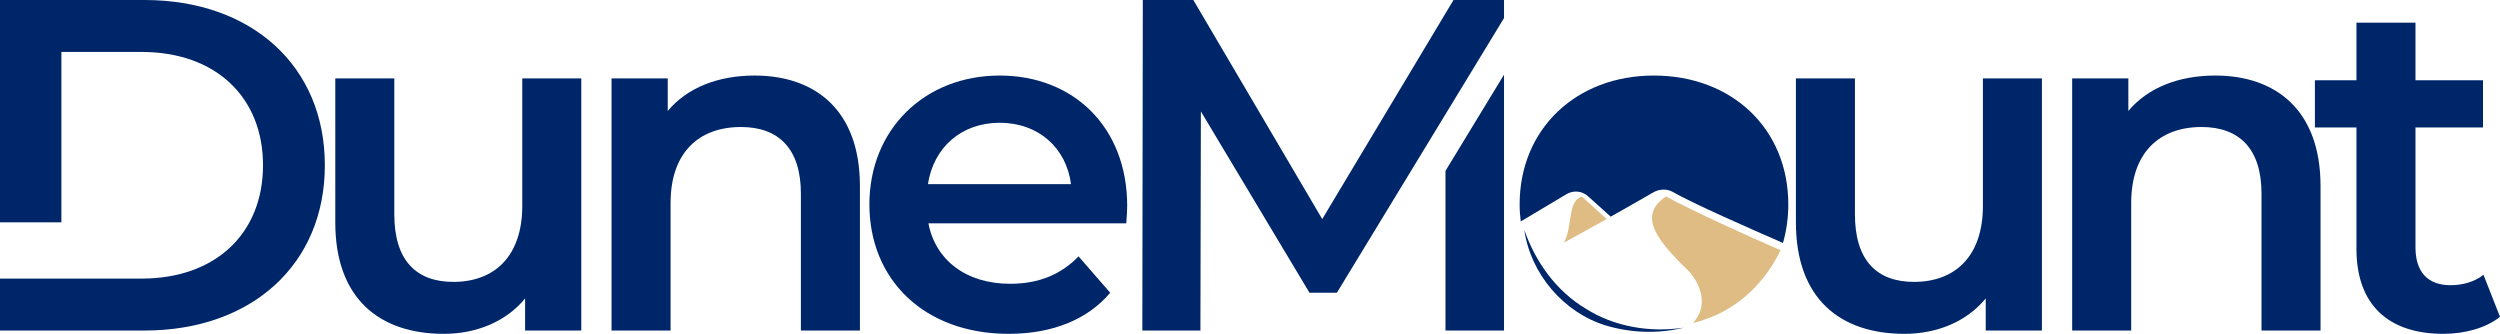
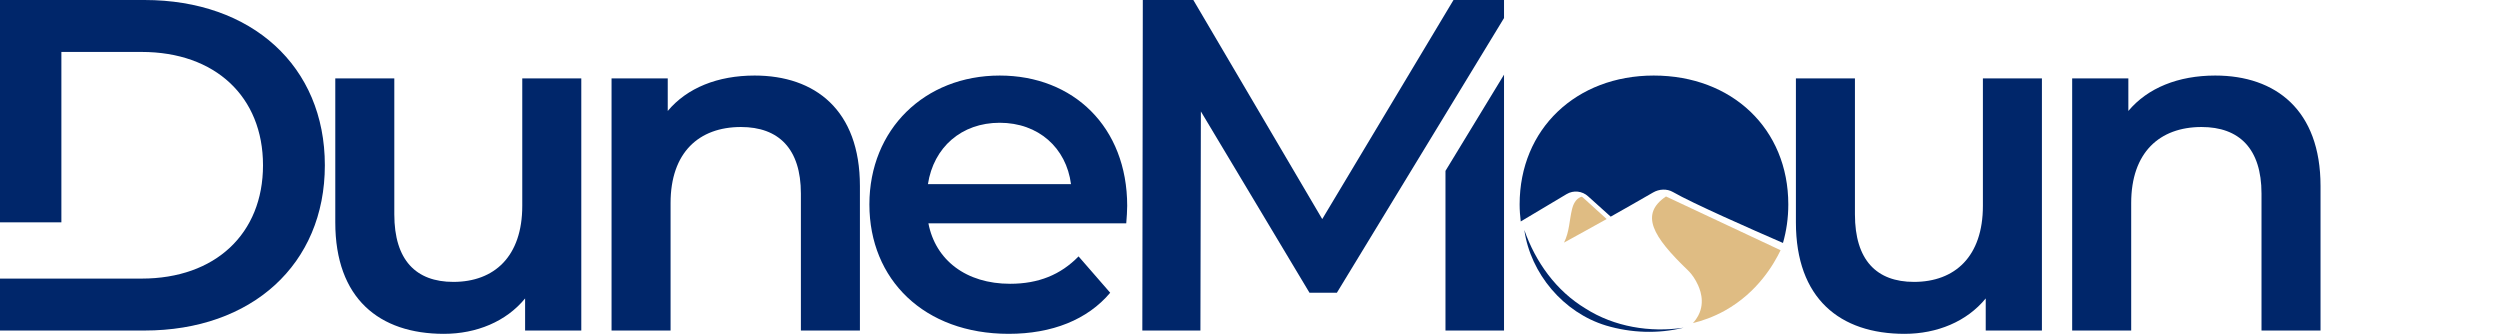
<svg xmlns="http://www.w3.org/2000/svg" version="1.1" id="Layer_1" x="0px" y="0px" viewBox="0 0 300 40.06" style="enable-background:new 0 0 300 40.06;" xml:space="preserve">
  <style type="text/css">
	.st0{fill:#DFBC83;}
	.st1{fill:#00266A;}
</style>
  <g>
    <path class="st0" d="M190.096,23.831c-0.133-0.116-0.223-0.194-0.251-0.213c-0.029-0.021-0.118-0.005-0.237,0.055   c-0.313,0.151-0.712,0.51-0.925,1.283c-0.016,0.059-0.033,0.118-0.047,0.18c-0.308,1.246-0.303,2.691-0.955,3.978   c1.651-0.91,3.254-1.785,5.116-2.83l-0.087-0.08C191.96,25.511,190.65,24.319,190.096,23.831" />
-     <path class="st0" d="M199.92,23.576c-3.166,2.137-1.602,4.801,2.618,8.85c0.201,0.192,0.603,0.617,0.969,1.284   c0.251,0.457,1.042,1.898,0.55,3.518c-0.102,0.335-0.335,0.932-0.913,1.545c1.121-0.273,2.451-0.726,3.84-1.499   c3.947-2.195,5.89-5.594,6.687-7.246C210.099,28.485,203.086,25.309,199.92,23.576" />
+     <path class="st0" d="M199.92,23.576c-3.166,2.137-1.602,4.801,2.618,8.85c0.201,0.192,0.603,0.617,0.969,1.284   c0.251,0.457,1.042,1.898,0.55,3.518c-0.102,0.335-0.335,0.932-0.913,1.545c1.121-0.273,2.451-0.726,3.84-1.499   c3.947-2.195,5.89-5.594,6.687-7.246" />
    <path class="st1" d="M69.755,9.405v30.258h-6.743V35.81c-2.266,2.776-5.836,4.25-9.745,4.25c-7.763,0-13.033-4.25-13.033-13.373   V9.405h7.083v16.319c0,5.497,2.606,8.103,7.082,8.103c4.93,0,8.273-3.06,8.273-9.123V9.405H69.755z" />
    <path class="st1" d="M103.19,22.324v17.339h-7.083V23.23c0-5.382-2.663-7.989-7.196-7.989c-5.043,0-8.442,3.06-8.442,9.123v15.299   h-7.083V9.405h6.743v3.911c2.323-2.778,6.006-4.25,10.425-4.25C97.806,9.066,103.19,13.201,103.19,22.324" />
    <path class="st1" d="M135.15,26.801h-23.741c0.85,4.42,4.533,7.253,9.802,7.253c3.4,0,6.063-1.077,8.216-3.287l3.797,4.363   c-2.719,3.23-6.97,4.93-12.182,4.93c-10.143,0-16.715-6.517-16.715-15.526s6.63-15.468,15.638-15.468   c8.84,0,15.298,6.176,15.298,15.638C135.263,25.27,135.207,26.121,135.15,26.801 M111.352,22.097h17.168   c-0.566-4.362-3.909-7.365-8.556-7.365C115.375,14.732,112.032,17.678,111.352,22.097" />
    <path class="st1" d="M245.03,9.405v30.258h-6.743V35.81c-2.267,2.776-5.836,4.25-9.746,4.25c-7.762,0-13.032-4.25-13.032-13.373   V9.405h7.083v16.319c0,5.497,2.606,8.103,7.083,8.103c4.929,0,8.273-3.06,8.273-9.123V9.405H245.03z" />
    <path class="st1" d="M278.464,22.324v17.339h-7.083V23.23c0-5.382-2.663-7.989-7.196-7.989c-5.043,0-8.442,3.06-8.442,9.123v15.299   h-7.083V9.405h6.742v3.911c2.324-2.778,6.008-4.25,10.427-4.25C273.081,9.066,278.464,13.201,278.464,22.324" />
-     <path class="st1" d="M300,38.019c-1.701,1.359-4.25,2.04-6.8,2.04c-6.63,0-10.425-3.514-10.425-10.2V15.299h-4.986V9.632h4.986   V2.719h7.083v6.913h8.103v5.667h-8.103V29.69c0,2.947,1.474,4.533,4.193,4.533c1.474,0,2.89-0.396,3.967-1.247L300,38.019z" />
    <path class="st1" d="M187.99,23.294c0.832-0.498,1.888-0.384,2.594,0.275l2.701,2.429c1.583-0.891,3.262-1.846,5.091-2.903   c0.725-0.419,1.651-0.474,2.379-0.052c2.313,1.336,9.474,4.493,13.202,6.111c0.414-1.442,0.64-2.987,0.64-4.621   c0-9.066-6.742-15.468-16.149-15.468c-9.291,0-16.092,6.403-16.092,15.468c0,0.699,0.054,1.377,0.133,2.043L187.99,23.294z" />
    <path class="st1" d="M17.338,0H0v26.681h7.366V6.233h9.632c8.84,0,14.563,5.382,14.563,13.598c0,8.216-5.723,13.6-14.563,13.6   H8.425H7.366H0v6.233h17.338c12.862,0,21.644-7.933,21.644-19.833C38.983,7.931,30.2,0,17.338,0" />
    <polygon class="st1" points="180.483,8.959 180.483,39.663 173.457,39.663 173.457,20.505  " />
    <polygon class="st1" points="137.137,0 143.2,0 158.668,26.29 174.42,0 180.483,0 180.483,2.166 160.425,35.129 157.139,35.129    144.105,13.371 144.05,39.663 137.08,39.663  " />
    <path class="st1" d="M182.919,27.598c1.355,3.87,3.824,7.303,7.341,9.424c3.446,2.194,7.732,2.906,11.775,2.301   c-3.032,0.754-6.307,0.639-9.316-0.26C187.625,37.518,183.667,32.845,182.919,27.598" />
  </g>
</svg>